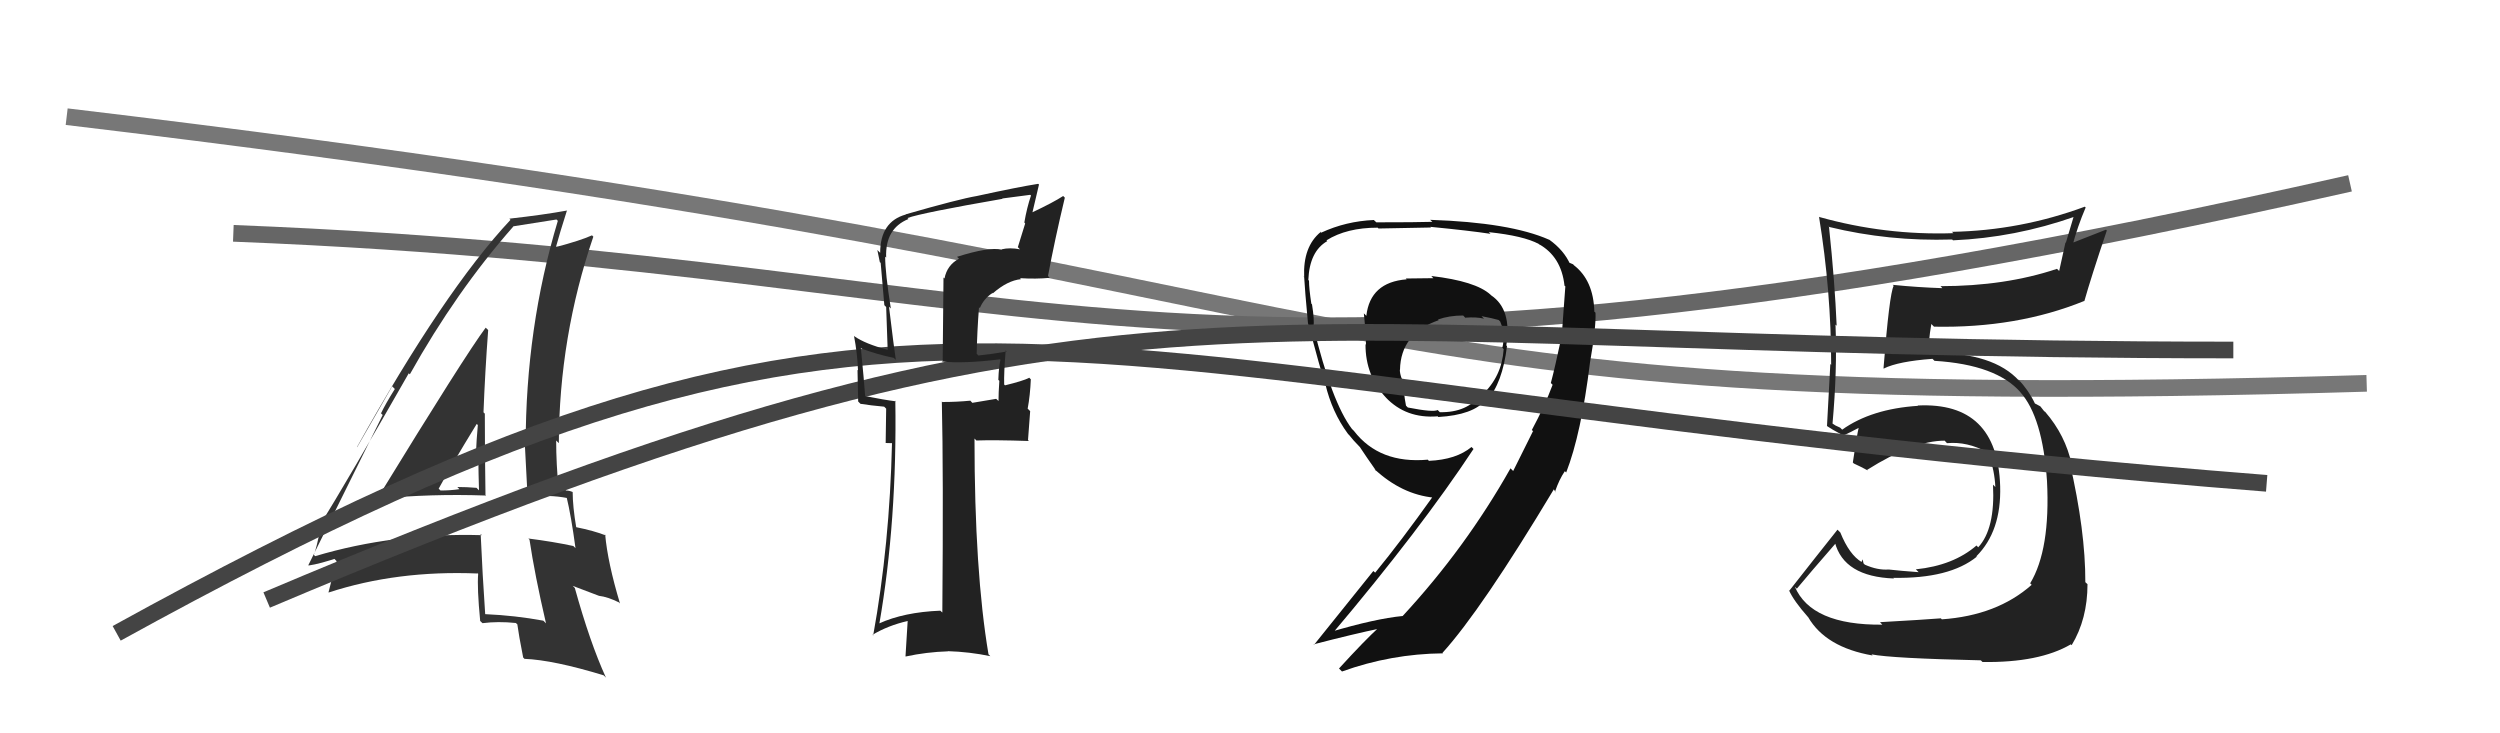
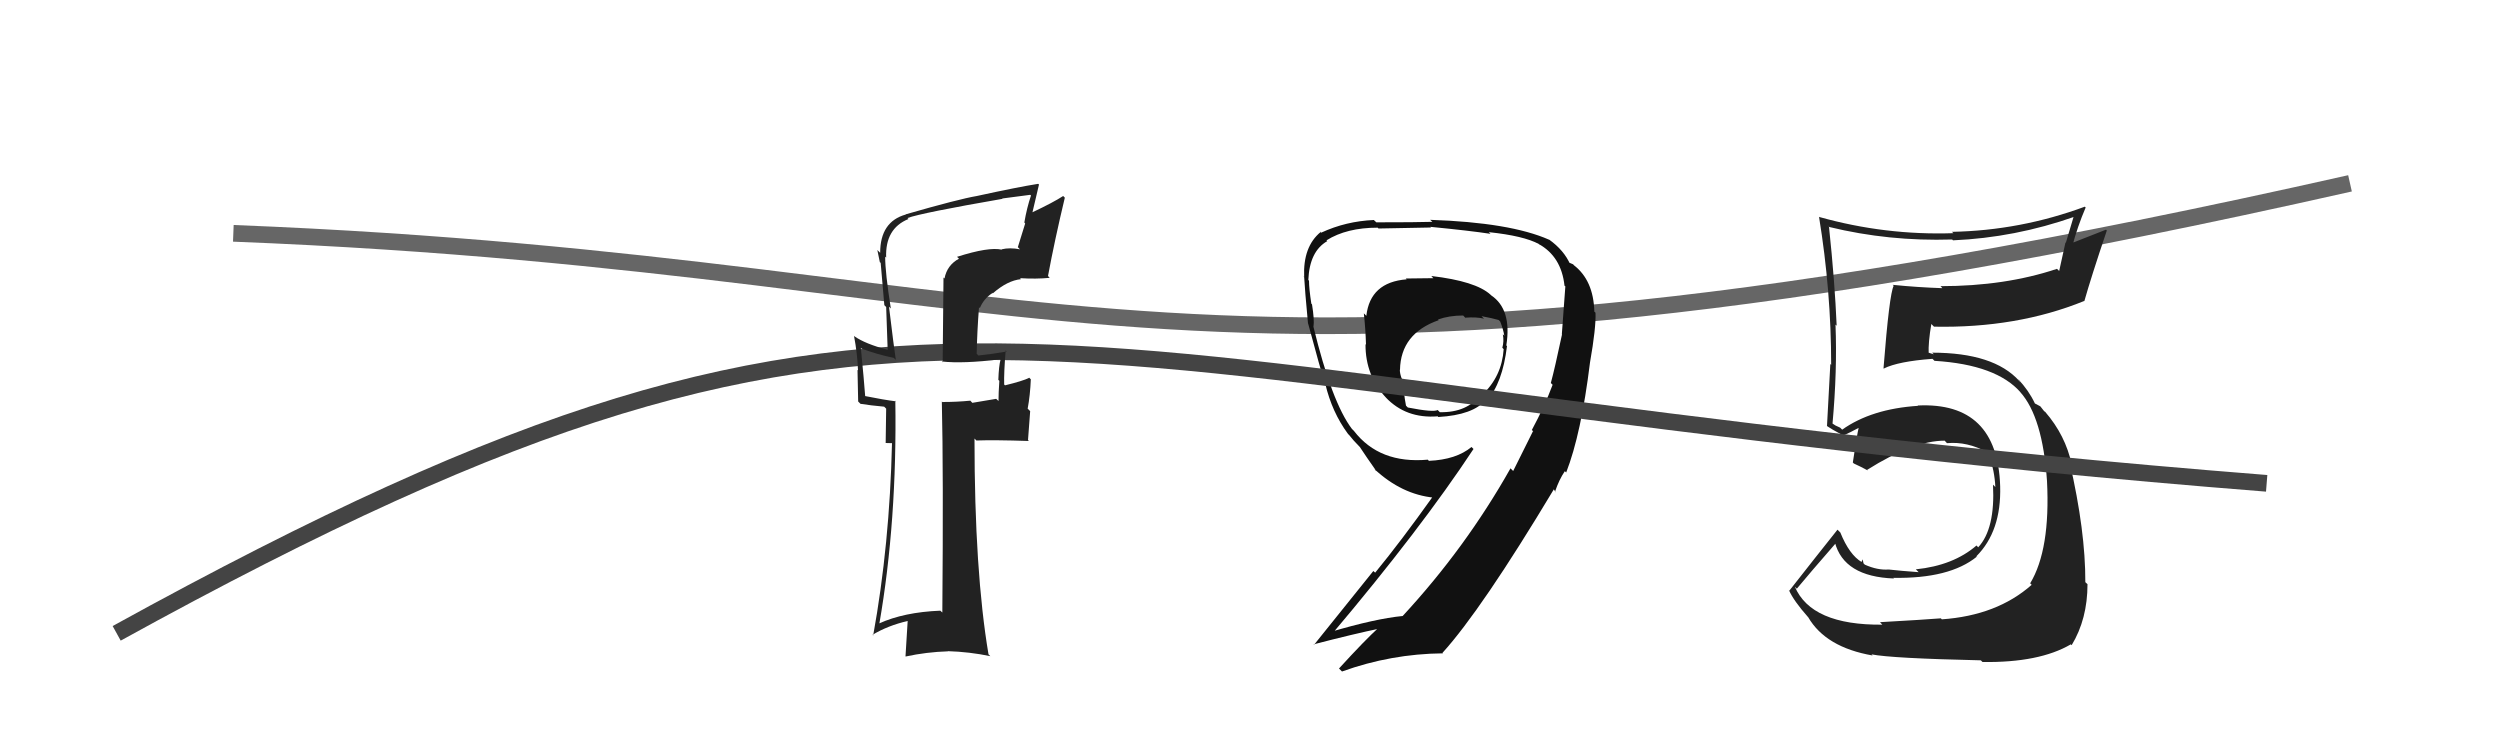
<svg xmlns="http://www.w3.org/2000/svg" width="150" height="44" viewBox="0,0,150,44">
-   <path d="M4 7 C88 17,75 25,142 23" stroke="#777" fill="none" />
  <path d="M14 14 C65 16,70 27,141 11" stroke="#666" fill="none" />
-   <path fill="#333" d="M22.80 29.99L22.87 30.06L22.73 29.92Q25.89 29.62 29.09 29.73L29.00 29.64L29.13 29.77Q29.09 27.22 29.09 24.82L29.03 24.76L29.01 24.74Q29.10 22.36 29.29 19.81L29.25 19.76L29.14 19.66Q27.89 21.34 22.67 29.86ZM32.62 37.26L32.72 37.36L32.60 37.24Q30.92 36.93 29.13 36.85L29.14 36.87L29.11 36.83Q28.95 34.51 28.84 32.03L28.92 32.12L28.92 32.11Q23.63 31.96 18.91 33.37L18.87 33.33L18.83 33.29Q19.00 32.85 19.19 31.86L19.23 31.90L19.06 31.73Q20.95 28.67 24.53 22.39L24.50 22.37L24.59 22.46Q27.38 17.47 30.80 13.59L30.92 13.71L30.79 13.58Q31.71 13.43 33.39 13.17L33.41 13.19L33.47 13.25Q31.54 19.66 31.54 26.70L31.43 26.59L31.49 26.65Q31.58 28.22 31.65 29.71L31.62 29.68L32.82 29.69L32.89 29.76Q33.47 29.77 34.08 29.89L34.10 29.90L33.99 29.80Q34.27 30.95 34.53 32.89L34.43 32.79L34.40 32.76Q33.19 32.50 31.70 32.31L31.80 32.41L31.77 32.38Q32.08 34.47 32.76 37.40ZM34.30 29.46L34.43 29.59L34.36 29.52Q34.15 29.43 33.96 29.43L33.90 29.37L33.51 29.35L33.52 29.37Q33.37 27.84 33.37 26.43L33.44 26.50L33.53 26.59Q33.55 20.22 35.60 14.20L35.56 14.16L35.52 14.12Q34.81 14.44 33.36 14.82L33.38 14.83L33.36 14.81Q33.57 14.03 34.02 12.62L34.08 12.68L34.03 12.63Q32.61 12.89 30.56 13.12L30.60 13.16L30.63 13.19Q26.64 17.46 21.42 26.82L21.43 26.83L23.53 23.18L23.69 23.34Q23.13 24.23 22.86 24.80L22.96 24.90L18.50 33.91L18.52 33.93Q19.21 33.83 20.35 33.44L20.33 33.42L20.01 33.48L20.20 33.67Q20.02 34.29 19.71 35.54L19.76 35.59L19.72 35.55Q23.83 34.21 28.66 34.41L28.61 34.35L28.69 34.43Q28.62 35.27 28.81 37.25L28.79 37.24L28.95 37.39Q29.88 37.27 30.95 37.38L30.95 37.38L31.04 37.46Q31.12 38.08 31.39 39.45L31.50 39.56L31.46 39.53Q33.21 39.60 36.22 40.52L36.37 40.67L36.35 40.64Q35.40 38.56 34.49 35.28L34.36 35.15L35.94 35.75L35.94 35.75Q36.46 35.81 37.15 36.15L37.14 36.15L37.20 36.21Q36.46 33.75 36.31 32.07L36.20 31.97L36.36 32.13Q35.66 31.85 34.52 31.62L34.55 31.65L34.58 31.68Q34.36 30.39 34.36 29.52ZM26.31 29.31L26.36 29.36L26.32 29.32Q27.04 27.99 28.60 25.44L28.65 25.48L28.67 25.50Q28.59 26.37 28.55 27.32L28.70 27.48L28.70 27.47Q28.71 28.47 28.74 29.42L28.68 29.36L28.59 29.27Q28.01 29.22 27.44 29.22L27.54 29.32L27.56 29.35Q27.04 29.43 26.43 29.43Z" />
  <path fill="#111" d="M85.97 16.66L86.00 16.69L84.35 16.71L84.40 16.76Q82.21 16.93 81.98 18.95L81.99 18.96L81.83 18.80Q81.93 19.70 81.96 20.68L81.85 20.57L81.93 20.65Q81.92 22.55 83.18 23.88L83.07 23.77L83.14 23.84Q84.36 25.13 86.26 24.98L86.31 25.03L86.30 25.02Q88.39 24.90 89.15 23.99L89.20 24.04L89.20 24.04Q90.15 23.01 90.42 20.76L90.38 20.73L90.38 20.72Q90.72 18.56 89.47 17.72L89.55 17.80L89.43 17.68Q88.54 16.87 85.88 16.56ZM92.06 25.94L91.98 25.87L90.79 28.26L90.63 28.10Q87.93 32.89 84.16 36.96L84.13 36.94L84.16 36.96Q82.52 37.12 79.82 37.92L79.93 38.02L79.93 38.03Q85.25 31.73 88.41 26.94L88.42 26.95L88.29 26.82Q87.37 27.58 85.74 27.65L85.76 27.68L85.67 27.58Q82.77 27.84 81.24 25.86L81.21 25.83L81.12 25.74Q79.91 24.15 78.80 19.58L78.89 19.66L78.81 19.59Q78.87 19.19 78.72 18.26L78.68 18.22L78.68 18.22Q78.54 17.30 78.54 16.84L78.59 16.89L78.50 16.80Q78.57 15.08 79.63 14.47L79.66 14.50L79.59 14.42Q80.80 13.66 82.66 13.66L82.81 13.80L82.71 13.71Q85.86 13.65 85.86 13.65L85.85 13.64L85.82 13.61Q88.18 13.84 89.43 14.03L89.32 13.92L89.34 13.93Q91.42 14.15 92.33 14.64L92.40 14.72L92.32 14.64Q93.68 15.39 93.87 17.14L94.00 17.26L93.92 17.19Q93.90 17.40 93.71 20.06L93.82 20.16L93.72 20.07Q93.28 22.14 93.05 22.98L93.21 23.14L93.16 23.08Q92.67 24.39 91.91 25.80ZM93.80 28.18L93.97 28.35L93.97 28.35Q94.87 26.05 95.40 21.75L95.41 21.76L95.40 21.75Q95.77 19.64 95.73 18.76L95.65 18.69L95.66 18.69Q95.61 16.82 94.43 15.91L94.39 15.86L94.06 15.72L94.22 15.88Q93.85 15.02 92.94 14.37L92.96 14.39L92.94 14.38Q90.61 13.35 85.82 13.19L85.81 13.19L85.94 13.31Q85.02 13.34 82.58 13.34L82.44 13.21L82.44 13.20Q80.76 13.27 79.27 13.96L79.18 13.87L79.24 13.92Q78.17 14.80 78.25 16.62L78.16 16.54L78.25 16.63Q78.29 17.39 78.48 19.41L78.53 19.46L78.49 19.42Q79.23 22.17 79.49 23.01L79.34 22.85L79.52 23.04Q79.92 24.73 80.87 26.02L80.93 26.09L80.93 26.08Q81.20 26.43 81.58 26.81L81.57 26.80L81.59 26.82Q81.95 27.37 82.59 28.28L82.51 28.20L82.46 28.14Q84.10 29.67 86.04 29.86L85.97 29.79L85.97 29.79Q84.07 32.46 82.51 34.36L82.40 34.26L78.84 38.69L78.82 38.66Q81.20 38.04 82.84 37.70L82.70 37.56L82.76 37.62Q81.90 38.40 80.34 40.11L80.40 40.17L80.52 40.29Q83.46 39.23 86.58 39.20L86.64 39.26L86.55 39.17Q88.89 36.59 93.23 29.36L93.23 29.36L93.35 29.55L93.30 29.50Q93.55 28.77 93.89 28.27ZM87.81 18.95L87.97 19.12L87.92 19.06Q88.59 19.01 89.04 19.12L88.97 19.05L88.89 18.97Q89.54 19.09 89.92 19.20L90.05 19.33L90.01 19.29Q90.19 19.73 90.26 20.15L90.20 20.08L90.17 20.06Q90.25 20.48 90.14 20.86L90.11 20.83L90.22 20.95Q90.11 22.59 88.93 23.69L88.88 23.64L88.88 23.64Q88.03 24.77 86.39 24.73L86.36 24.70L86.26 24.60Q86.00 24.75 84.47 24.45L84.37 24.35L84.36 24.34Q84.20 23.52 84.20 22.80L84.22 22.82L84.10 22.71Q83.99 22.41 83.99 22.18L84.04 22.23L84.00 22.19Q84.04 20.01 86.32 19.21L86.38 19.27L86.28 19.17Q86.95 18.93 87.79 18.93Z" />
  <path fill="#222" d="M112.82 37.35L112.91 37.45L112.94 37.48Q108.68 37.52 107.69 35.20L107.82 35.33L107.81 35.32Q108.59 34.38 110.15 32.59L110.05 32.49L110.09 32.53Q110.63 34.60 113.64 34.71L113.64 34.71L113.60 34.67Q116.97 34.73 118.61 33.40L118.66 33.46L118.58 33.38Q120.09 31.87 120.01 29.17L120.01 29.17L120.01 29.17Q119.85 24.10 115.06 24.33L115.11 24.38L115.08 24.35Q112.29 24.53 110.53 25.78L110.41 25.66L110.13 25.53L109.90 25.38L109.95 25.43Q110.24 22.22 110.13 19.48L110.16 19.50L110.20 19.55Q110.09 16.92 109.74 13.61L109.65 13.52L109.76 13.62Q113.32 14.49 117.13 14.37L117.14 14.38L117.18 14.42Q120.90 14.26 124.48 13.00L124.43 12.96L123.95 14.57L123.93 14.54Q123.74 15.43 123.55 16.26L123.51 16.22L123.42 16.13Q120.31 17.17 116.43 17.17L116.49 17.23L116.54 17.29Q115.05 17.24 113.56 17.09L113.57 17.10L113.62 17.15Q113.36 17.64 113.01 22.10L113.10 22.18L113.03 22.11Q113.90 21.68 115.95 21.53L115.98 21.56L116.07 21.65Q119.80 21.88 121.25 23.56L121.22 23.53L121.21 23.52Q122.56 25.02 122.82 28.86L122.80 28.84L122.82 28.86Q123.03 32.98 121.81 35.00L121.85 35.04L121.90 35.09Q119.82 36.93 116.51 37.16L116.59 37.24L116.45 37.10Q115.46 37.18 112.80 37.33ZM118.89 39.66L118.92 39.69L118.95 39.72Q122.35 39.77 124.25 38.66L124.29 38.70L124.30 38.71Q125.25 37.14 125.25 35.05L125.26 35.06L125.12 34.93Q125.13 31.86 124.18 27.74L124.17 27.73L124.30 27.86Q123.93 26.12 122.71 24.71L122.67 24.67L122.68 24.71L122.42 24.38L122.08 24.20L122.09 24.20Q121.73 23.43 121.08 22.74L121.21 22.86L121.20 22.90L121.15 22.85Q119.62 21.16 115.93 21.16L116.03 21.26L115.62 21.13L115.72 21.23Q115.69 20.54 115.88 19.44L115.93 19.49L116.04 19.60Q121.01 19.70 125.05 18.06L125.03 18.04L125.06 18.07Q125.46 16.65 126.41 13.83L126.36 13.78L124.17 14.64L124.33 14.80Q124.65 13.59 125.14 12.45L125.22 12.53L125.09 12.40Q121.23 13.83 117.12 13.91L117.27 14.06L117.21 13.99Q113.12 14.13 109.16 13.02L109.18 13.05L109.14 13.00Q109.87 17.47 109.87 21.89L109.81 21.83L109.82 21.84Q109.73 23.65 109.62 25.55L109.61 25.55L109.66 25.59Q109.89 25.75 110.47 26.06L110.53 26.12L110.55 26.14Q110.96 25.98 111.60 25.63L111.50 25.53L111.54 25.57Q111.39 26.22 111.17 27.75L111.18 27.76L111.23 27.81Q111.65 28.00 112.07 28.23L112.16 28.32L112.03 28.19Q114.81 26.44 116.68 26.44L116.81 26.58L116.82 26.59Q118.04 26.48 119.22 27.13L119.16 27.06L119.33 27.23Q119.68 28.27 119.72 29.22L119.68 29.18L119.58 29.08Q119.72 31.73 118.69 32.84L118.76 32.91L118.59 32.73Q117.20 33.93 114.95 34.16L115.12 34.33L115.12 34.33Q114.01 34.25 113.32 34.17L113.51 34.35L113.32 34.17Q112.65 34.22 111.89 33.88L111.81 33.80L111.76 33.56L111.69 33.72L111.71 33.73Q110.96 33.29 110.42 31.95L110.38 31.91L110.25 31.78Q109.03 33.31 107.36 35.44L107.31 35.38L107.34 35.42Q107.63 36.06 108.47 37.01L108.37 36.90L108.49 37.03Q109.54 38.84 112.36 39.33L112.28 39.25L112.28 39.26Q113.48 39.50 118.85 39.62Z" />
  <path d="M7 38 C56 11,60 23,136 29" stroke="#444" fill="none" />
-   <path d="M16 36 C68 14,73 21,134 21" stroke="#444" fill="none" />
  <path fill="#222" d="M57.56 15.54L57.55 15.53L57.54 15.52Q56.82 15.91 56.67 16.71L56.61 16.65L56.56 21.74L56.51 21.69Q57.79 21.83 60.00 21.56L59.96 21.52L60.03 21.59Q59.93 21.95 59.90 22.79L59.97 22.86L59.96 22.85Q59.91 23.60 59.91 24.06L59.77 23.93L58.34 24.17L58.22 24.04Q57.42 24.12 56.55 24.12L56.64 24.21L56.51 24.09Q56.61 28.38 56.54 36.75L56.44 36.66L56.42 36.64Q54.23 36.73 52.74 37.41L52.89 37.57L52.76 37.43Q53.83 31.27 53.72 24.04L53.79 24.11L53.76 24.08Q53.08 24.00 51.78 23.74L51.74 23.70L51.92 23.88Q51.84 22.80 51.65 20.86L51.63 20.85L51.70 20.92Q52.67 21.28 53.62 21.47L53.77 21.61L53.75 21.60Q53.64 20.88 53.34 18.40L53.29 18.35L53.45 18.51Q53.11 16.35 53.11 15.40L53.18 15.46L53.17 15.46Q53.10 13.71 54.51 13.14L54.63 13.26L54.45 13.08Q55.31 12.77 60.15 11.93L60.28 12.05L60.13 11.91Q60.98 11.80 61.81 11.69L61.84 11.71L61.86 11.73Q61.61 12.47 61.46 13.35L61.51 13.41L61.07 14.83L61.20 14.96Q60.59 14.84 60.09 14.96L60.10 14.96L60.11 14.98Q59.33 14.80 57.42 15.41ZM62.99 16.68L62.89 16.57L62.88 16.56Q63.28 14.41 63.89 11.86L63.82 11.79L63.79 11.76Q63.21 12.14 61.92 12.75L61.94 12.77L62.34 11.07L62.29 11.03Q61.08 11.22 58.61 11.76L58.60 11.75L58.61 11.76Q57.54 11.94 54.34 12.86L54.20 12.72L54.35 12.87Q52.81 13.30 52.81 15.17L52.63 14.99L52.64 15.00Q52.72 15.39 52.79 15.73L52.84 15.77L52.84 15.77Q52.94 16.98 53.06 18.31L53.17 18.42L53.26 20.99L53.26 20.99Q51.91 20.63 51.27 20.18L51.40 20.31L51.24 20.15Q51.44 21.19 51.48 22.22L51.45 22.19L51.49 24.09L51.63 24.23Q52.26 24.33 53.05 24.40L53.17 24.52L53.14 26.58L53.53 26.59L53.52 26.58Q53.38 32.68 52.39 38.13L52.33 38.06L52.35 38.09Q53.28 37.53 54.46 37.26L54.46 37.26L54.33 39.38L54.34 39.39Q55.59 39.12 56.88 39.08L56.82 39.02L56.87 39.07Q58.17 39.11 59.42 39.37L59.28 39.23L59.31 39.26Q58.47 34.27 58.47 26.31L58.61 26.46L58.58 26.43Q59.65 26.39 61.74 26.46L61.68 26.41L61.81 24.67L61.66 24.52Q61.81 23.71 61.85 22.76L61.72 22.63L61.75 22.67Q61.37 22.86 60.30 23.12L60.29 23.11L60.25 23.07Q60.23 22.36 60.34 21.03L60.31 20.99L60.40 21.09Q59.50 21.25 58.70 21.33L58.60 21.22L58.60 21.23Q58.63 19.85 58.74 18.44L58.72 18.41L58.79 18.49Q59.02 17.92 59.55 17.58L59.49 17.51L59.57 17.60Q60.45 16.83 61.26 16.75L61.18 16.67L61.20 16.69Q62.15 16.75 62.99 16.67Z" />
</svg>